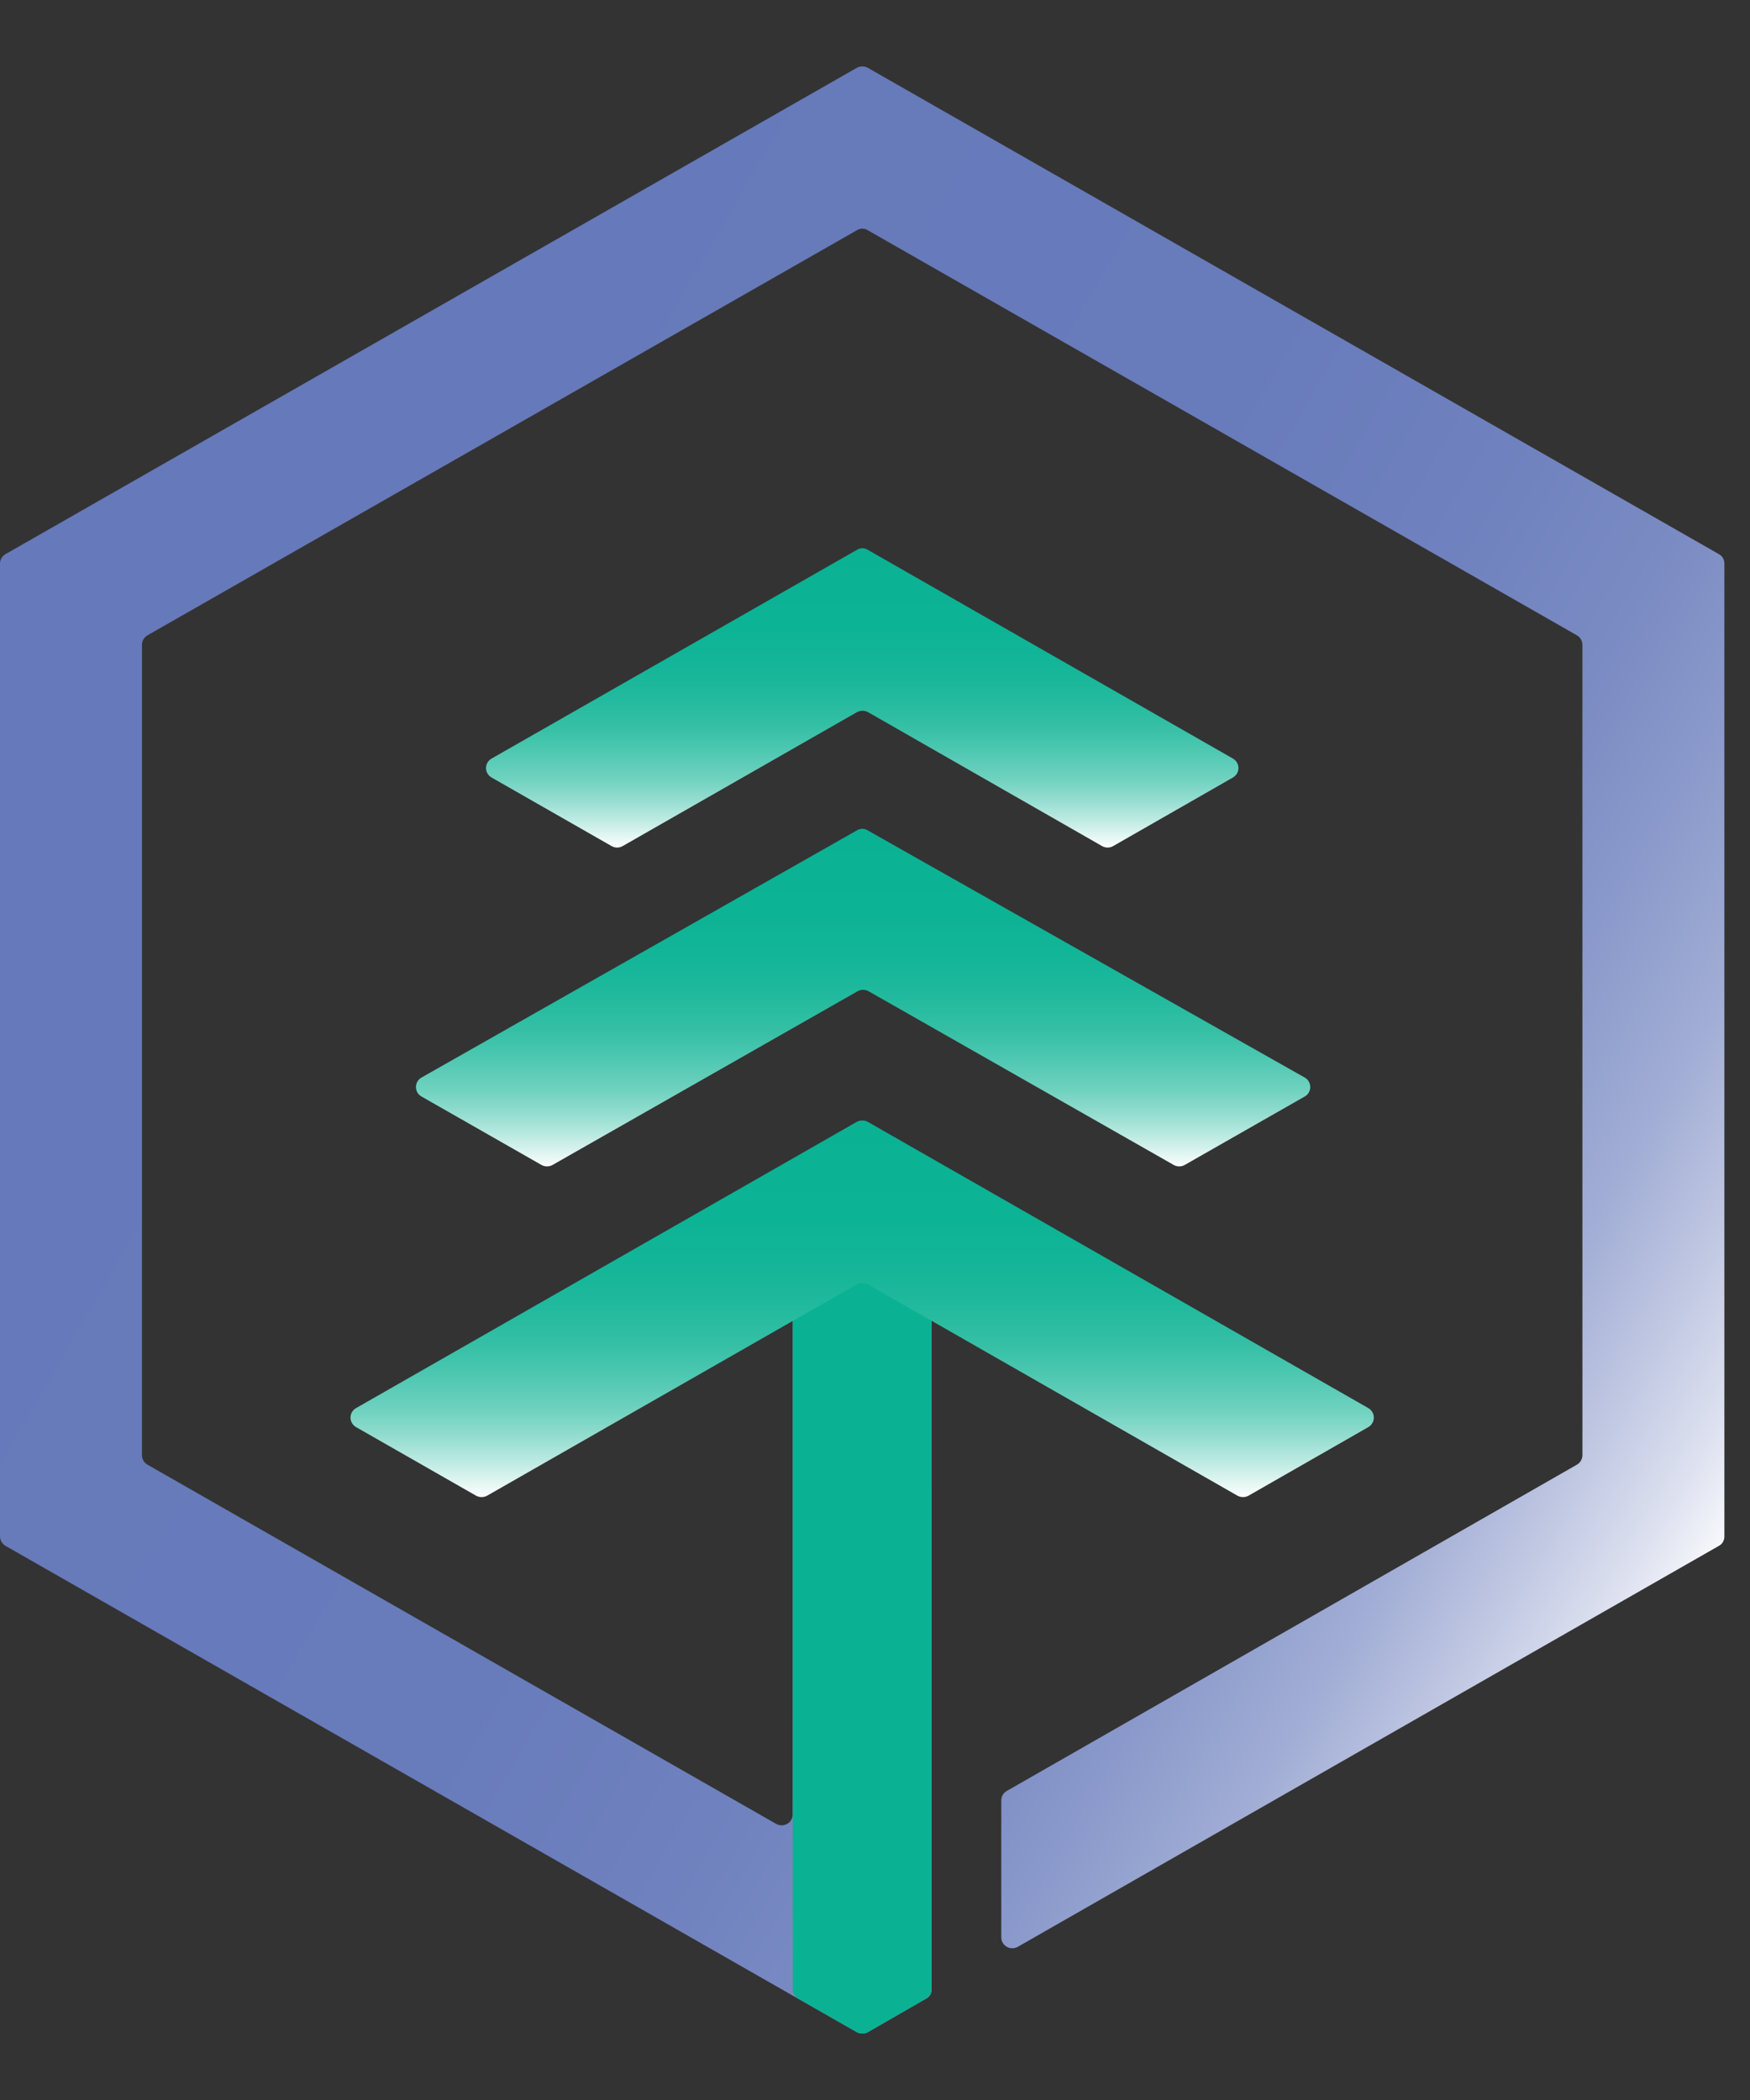
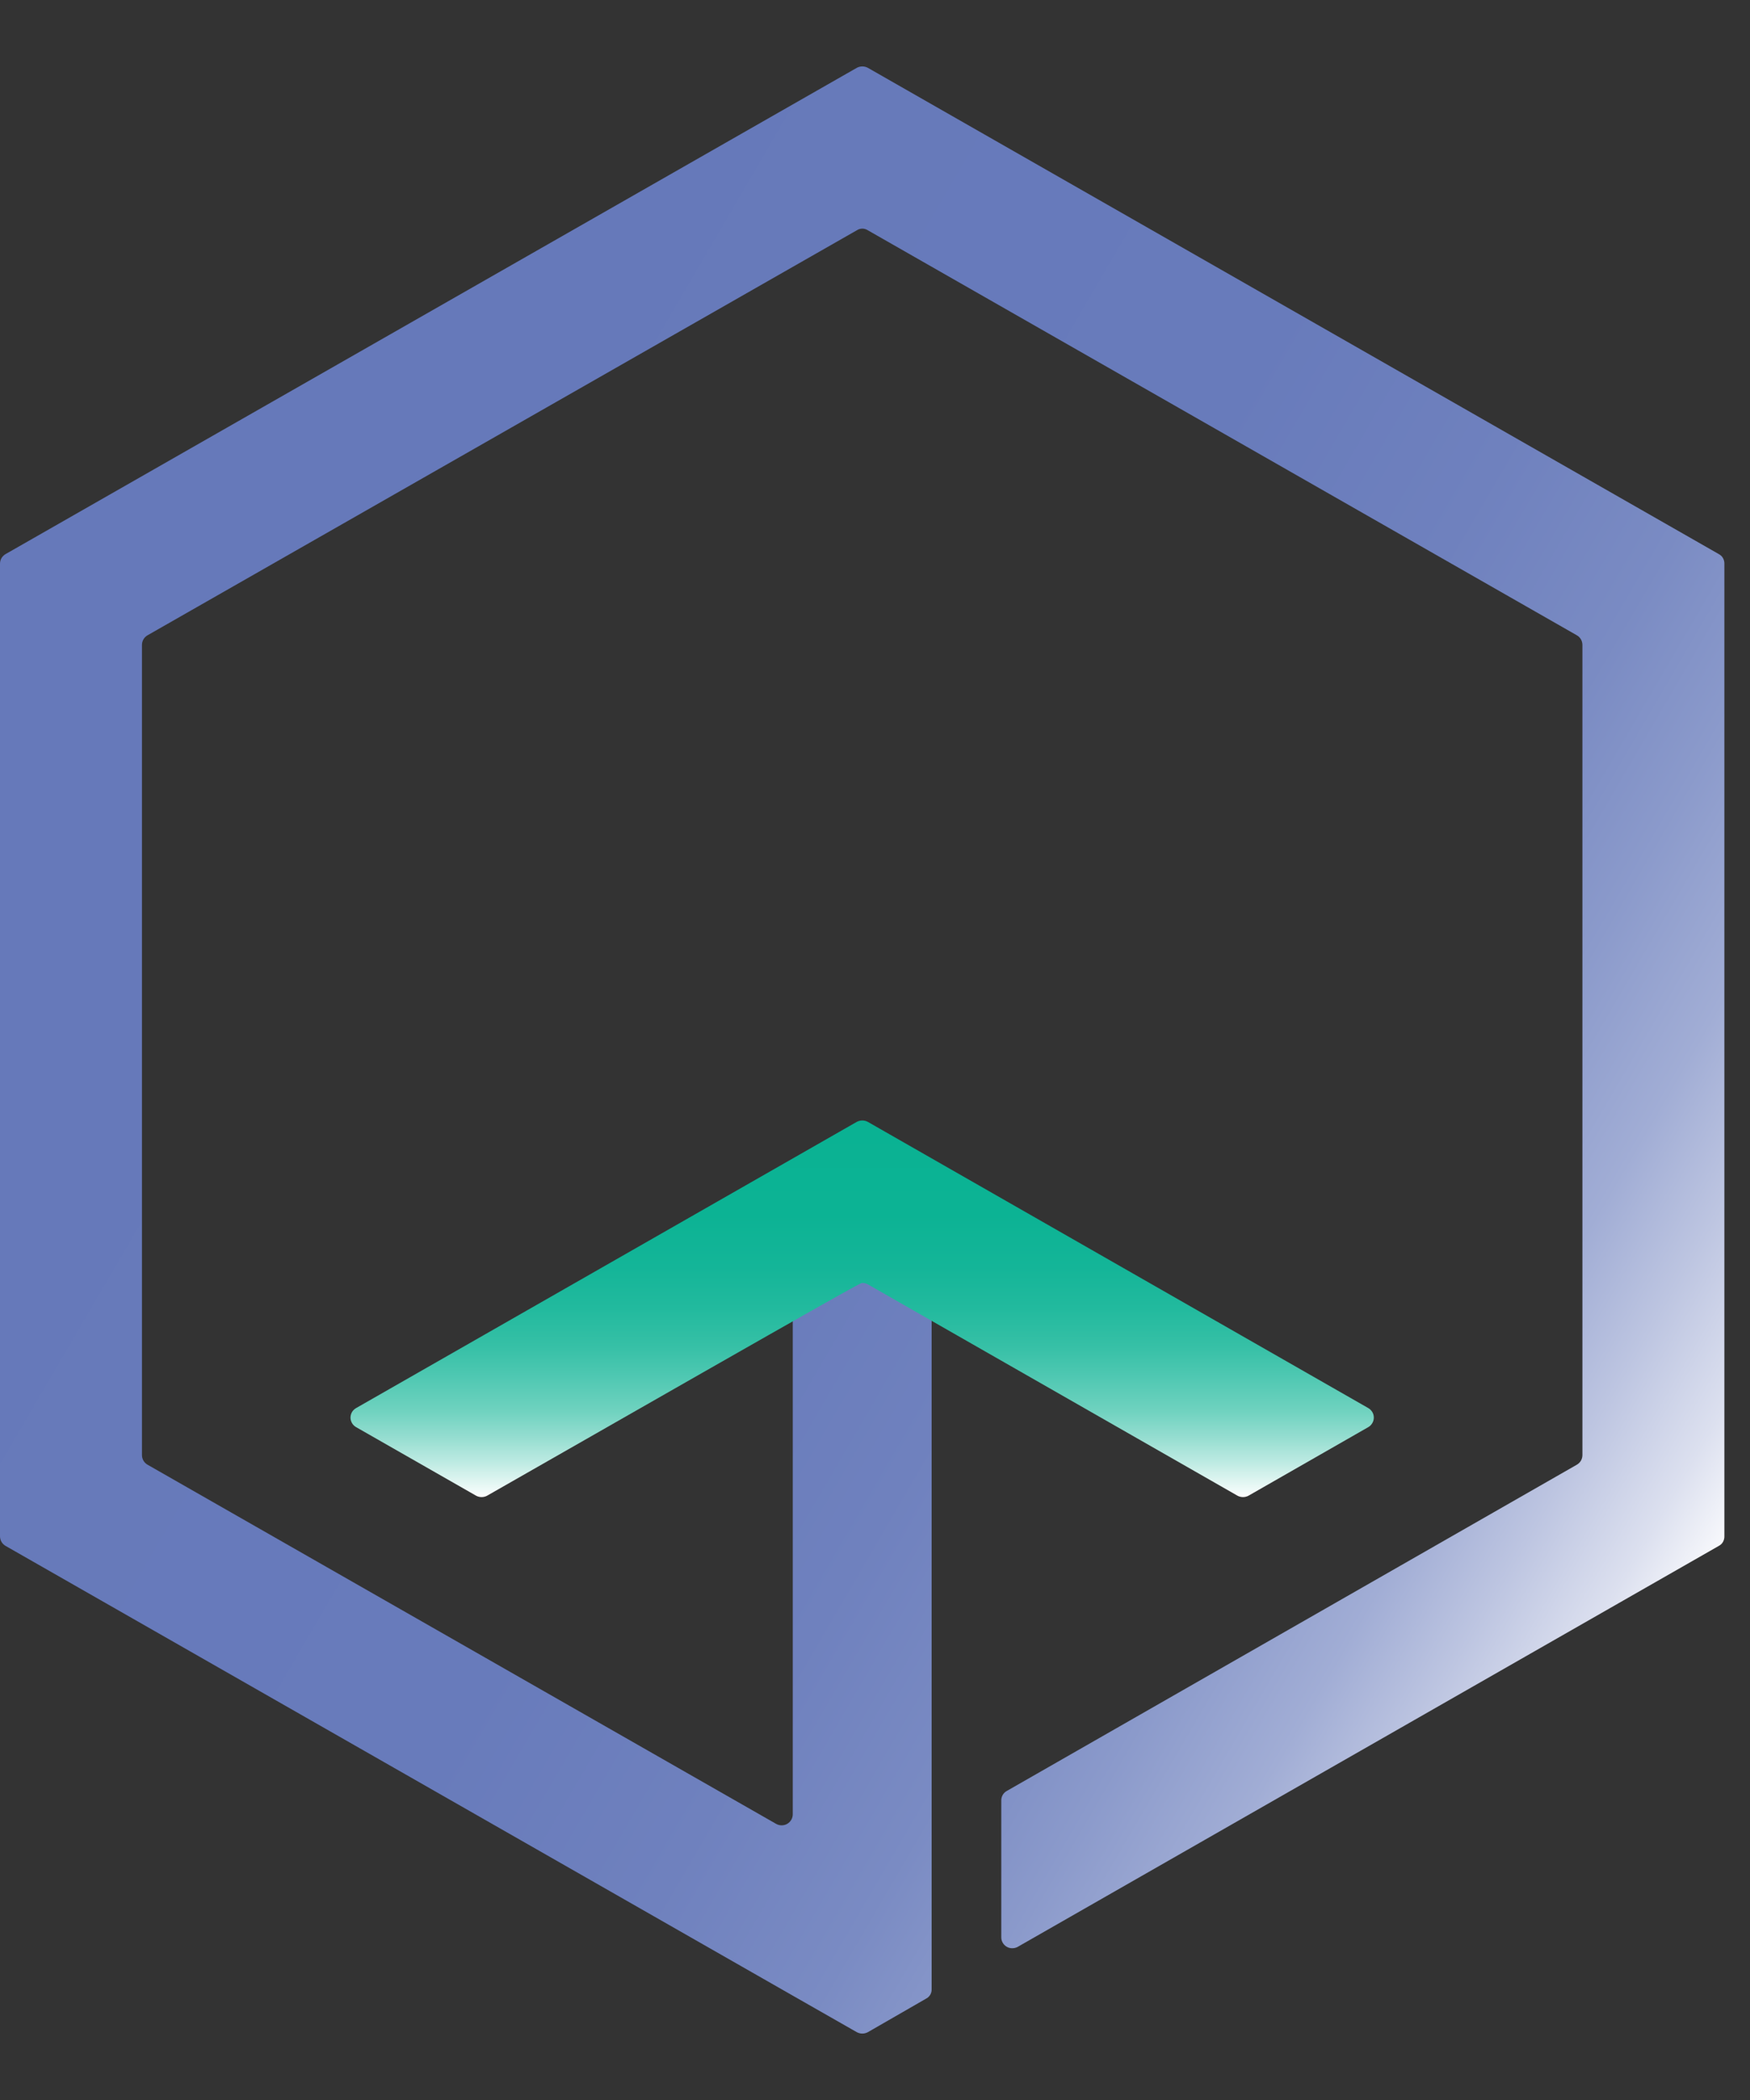
<svg xmlns="http://www.w3.org/2000/svg" width="25" height="30" viewBox="0 0 25 30" fill="none">
  <rect x="0" y="0" width="25" height="30" fill="#333333" stroke="none" />
  <path d="M12.24 0.969L0.079 7.916C0.055 7.93 0.035 7.95 0.021 7.974C0.007 7.998 -0 8.025 6.34985e-06 8.053V21.947C-0 21.974 0.007 22.002 0.021 22.026C0.035 22.05 0.055 22.07 0.079 22.084L11.325 28.509L12.24 29.031C12.264 29.044 12.291 29.051 12.319 29.051C12.347 29.051 12.374 29.044 12.398 29.031L13.23 28.552C13.254 28.54 13.275 28.52 13.289 28.497C13.303 28.473 13.31 28.446 13.309 28.419V18.724C13.31 18.696 13.303 18.669 13.289 18.645C13.275 18.62 13.255 18.601 13.23 18.587L12.398 18.109C12.374 18.095 12.347 18.088 12.319 18.088C12.291 18.088 12.264 18.095 12.24 18.109L11.404 18.587C11.38 18.601 11.359 18.62 11.345 18.645C11.331 18.669 11.324 18.696 11.325 18.724V25.918C11.325 25.946 11.318 25.973 11.304 25.997C11.29 26.021 11.27 26.041 11.246 26.055C11.222 26.069 11.195 26.076 11.167 26.076C11.139 26.076 11.111 26.069 11.087 26.055L2.107 20.924C2.083 20.91 2.063 20.89 2.049 20.866C2.035 20.841 2.028 20.814 2.028 20.786V9.214C2.028 9.186 2.035 9.159 2.049 9.134C2.063 9.11 2.083 9.09 2.107 9.076L12.24 3.29C12.263 3.275 12.291 3.266 12.319 3.266C12.347 3.266 12.375 3.275 12.398 3.29L22.527 9.076C22.551 9.09 22.571 9.11 22.585 9.134C22.599 9.159 22.606 9.186 22.606 9.214V20.786C22.606 20.814 22.599 20.841 22.585 20.866C22.571 20.89 22.551 20.91 22.527 20.924L14.383 25.585C14.359 25.598 14.339 25.618 14.325 25.641C14.312 25.664 14.304 25.691 14.304 25.718V27.678C14.304 27.706 14.312 27.732 14.326 27.756C14.34 27.779 14.36 27.799 14.384 27.812C14.408 27.826 14.435 27.833 14.463 27.832C14.49 27.832 14.517 27.825 14.541 27.811L24.555 22.084C24.58 22.071 24.601 22.051 24.614 22.027C24.628 22.002 24.635 21.975 24.634 21.947V8.053C24.635 8.025 24.628 7.998 24.614 7.973C24.601 7.949 24.58 7.929 24.555 7.916L12.398 0.969C12.374 0.956 12.347 0.949 12.319 0.949C12.291 0.949 12.264 0.956 12.24 0.969Z" fill="url(#paint0_linear_173_5124)" />
-   <path d="M12.24 18.109L11.404 18.587C11.379 18.601 11.359 18.621 11.345 18.645C11.331 18.669 11.324 18.696 11.325 18.724V28.419C11.324 28.446 11.332 28.473 11.345 28.497C11.36 28.52 11.38 28.54 11.404 28.552L12.24 29.031C12.264 29.044 12.291 29.051 12.319 29.051C12.347 29.051 12.374 29.044 12.398 29.031L13.23 28.552C13.254 28.54 13.274 28.52 13.289 28.497C13.303 28.473 13.31 28.446 13.309 28.419V18.724C13.31 18.696 13.303 18.669 13.289 18.645C13.275 18.621 13.255 18.601 13.23 18.587L12.398 18.109C12.374 18.095 12.347 18.088 12.319 18.088C12.291 18.088 12.264 18.095 12.24 18.109Z" fill="#0AB293" />
-   <path d="M12.239 16.027L5.086 20.116C5.062 20.13 5.042 20.15 5.028 20.173C5.015 20.197 5.007 20.224 5.007 20.251C5.007 20.279 5.015 20.305 5.028 20.329C5.042 20.353 5.062 20.373 5.086 20.387L6.801 21.367C6.825 21.38 6.852 21.387 6.88 21.387C6.908 21.387 6.935 21.38 6.959 21.367L12.239 18.348C12.264 18.335 12.291 18.328 12.319 18.328C12.346 18.328 12.374 18.335 12.398 18.348L17.678 21.367C17.702 21.38 17.73 21.387 17.757 21.387C17.785 21.387 17.812 21.38 17.836 21.367L19.548 20.387C19.572 20.373 19.591 20.353 19.605 20.329C19.619 20.305 19.626 20.279 19.626 20.251C19.626 20.224 19.619 20.197 19.605 20.173C19.591 20.15 19.572 20.13 19.548 20.116L12.398 16.027C12.374 16.014 12.346 16.007 12.319 16.007C12.291 16.007 12.264 16.014 12.239 16.027Z" fill="url(#paint1_linear_173_5124)" />
-   <path d="M12.239 11.864L6.024 15.392C5.999 15.405 5.979 15.425 5.964 15.449C5.95 15.474 5.942 15.501 5.942 15.529C5.942 15.557 5.95 15.585 5.964 15.609C5.979 15.633 5.999 15.653 6.024 15.666L7.735 16.642C7.76 16.656 7.787 16.663 7.815 16.663C7.842 16.663 7.87 16.656 7.894 16.642L12.251 14.161C12.275 14.148 12.303 14.14 12.33 14.14C12.358 14.14 12.385 14.148 12.409 14.161L16.767 16.642C16.791 16.656 16.818 16.663 16.846 16.663C16.874 16.663 16.901 16.656 16.925 16.642L18.636 15.666C18.661 15.653 18.682 15.633 18.696 15.609C18.71 15.585 18.718 15.557 18.718 15.529C18.718 15.501 18.71 15.474 18.696 15.449C18.682 15.425 18.661 15.405 18.636 15.392L12.398 11.864C12.374 11.848 12.347 11.84 12.318 11.84C12.29 11.84 12.263 11.848 12.239 11.864Z" fill="url(#paint2_linear_173_5124)" />
-   <path d="M12.238 7.857L7.022 10.837C6.998 10.85 6.978 10.87 6.964 10.894C6.951 10.918 6.943 10.944 6.943 10.972C6.943 10.999 6.951 11.026 6.964 11.05C6.978 11.073 6.998 11.093 7.022 11.107L8.737 12.087C8.761 12.101 8.788 12.108 8.816 12.108C8.844 12.108 8.871 12.101 8.895 12.087L12.242 10.174C12.267 10.161 12.294 10.154 12.322 10.154C12.349 10.154 12.377 10.161 12.401 10.174L15.744 12.087C15.768 12.101 15.796 12.108 15.823 12.108C15.851 12.108 15.878 12.101 15.902 12.087L17.614 11.107C17.637 11.093 17.657 11.073 17.671 11.05C17.685 11.026 17.692 10.999 17.692 10.972C17.692 10.944 17.685 10.918 17.671 10.894C17.657 10.87 17.637 10.85 17.614 10.837L12.401 7.857C12.377 7.841 12.349 7.832 12.32 7.832C12.291 7.832 12.262 7.841 12.238 7.857Z" fill="url(#paint3_linear_173_5124)" />
+   <path d="M12.239 16.027L5.086 20.116C5.062 20.13 5.042 20.15 5.028 20.173C5.015 20.197 5.007 20.224 5.007 20.251C5.007 20.279 5.015 20.305 5.028 20.329C5.042 20.353 5.062 20.373 5.086 20.387L6.801 21.367C6.825 21.38 6.852 21.387 6.88 21.387C6.908 21.387 6.935 21.38 6.959 21.367C12.264 18.335 12.291 18.328 12.319 18.328C12.346 18.328 12.374 18.335 12.398 18.348L17.678 21.367C17.702 21.38 17.73 21.387 17.757 21.387C17.785 21.387 17.812 21.38 17.836 21.367L19.548 20.387C19.572 20.373 19.591 20.353 19.605 20.329C19.619 20.305 19.626 20.279 19.626 20.251C19.626 20.224 19.619 20.197 19.605 20.173C19.591 20.15 19.572 20.13 19.548 20.116L12.398 16.027C12.374 16.014 12.346 16.007 12.319 16.007C12.291 16.007 12.264 16.014 12.239 16.027Z" fill="url(#paint1_linear_173_5124)" />
  <defs>
    <linearGradient id="paint0_linear_173_5124" x1="3.486" y1="9.951" x2="24.729" y2="22.345" gradientUnits="userSpaceOnUse">
      <stop stop-color="#6679BA" />
      <stop offset="0.41" stop-color="#687BBB" />
      <stop offset="0.56" stop-color="#6F81BE" />
      <stop offset="0.67" stop-color="#7A8BC3" />
      <stop offset="0.75" stop-color="#8B9ACB" />
      <stop offset="0.83" stop-color="#A1ADD5" />
      <stop offset="0.89" stop-color="#BDC5E1" />
      <stop offset="0.95" stop-color="#DCE0EF" />
      <stop offset="1" stop-color="white" />
    </linearGradient>
    <linearGradient id="paint1_linear_173_5124" x1="12.319" y1="16.008" x2="12.319" y2="21.386" gradientUnits="userSpaceOnUse">
      <stop stop-color="#0AB293" />
      <stop offset="0.25" stop-color="#0CB394" />
      <stop offset="0.39" stop-color="#14B598" />
      <stop offset="0.5" stop-color="#22BA9E" />
      <stop offset="0.6" stop-color="#36C0A6" />
      <stop offset="0.68" stop-color="#4FC8B2" />
      <stop offset="0.77" stop-color="#6FD2BF" />
      <stop offset="0.84" stop-color="#94DDD0" />
      <stop offset="0.91" stop-color="#BFEBE3" />
      <stop offset="0.98" stop-color="#EFFAF8" />
      <stop offset="1" stop-color="white" />
    </linearGradient>
    <linearGradient id="paint2_linear_173_5124" x1="12.318" y1="11.84" x2="12.318" y2="16.686" gradientUnits="userSpaceOnUse">
      <stop stop-color="#0AB293" />
      <stop offset="0.25" stop-color="#0CB394" />
      <stop offset="0.39" stop-color="#14B598" />
      <stop offset="0.5" stop-color="#22BA9E" />
      <stop offset="0.6" stop-color="#36C0A6" />
      <stop offset="0.68" stop-color="#4FC8B2" />
      <stop offset="0.77" stop-color="#6FD2BF" />
      <stop offset="0.84" stop-color="#94DDD0" />
      <stop offset="0.91" stop-color="#BFEBE3" />
      <stop offset="0.98" stop-color="#EFFAF8" />
      <stop offset="1" stop-color="white" />
    </linearGradient>
    <linearGradient id="paint3_linear_173_5124" x1="12.318" y1="7.834" x2="12.318" y2="12.107" gradientUnits="userSpaceOnUse">
      <stop stop-color="#0AB293" />
      <stop offset="0.25" stop-color="#0CB394" />
      <stop offset="0.39" stop-color="#14B598" />
      <stop offset="0.5" stop-color="#22BA9E" />
      <stop offset="0.6" stop-color="#36C0A6" />
      <stop offset="0.68" stop-color="#4FC8B2" />
      <stop offset="0.77" stop-color="#6FD2BF" />
      <stop offset="0.84" stop-color="#94DDD0" />
      <stop offset="0.91" stop-color="#BFEBE3" />
      <stop offset="0.98" stop-color="#EFFAF8" />
      <stop offset="1" stop-color="white" />
    </linearGradient>
  </defs>
</svg>